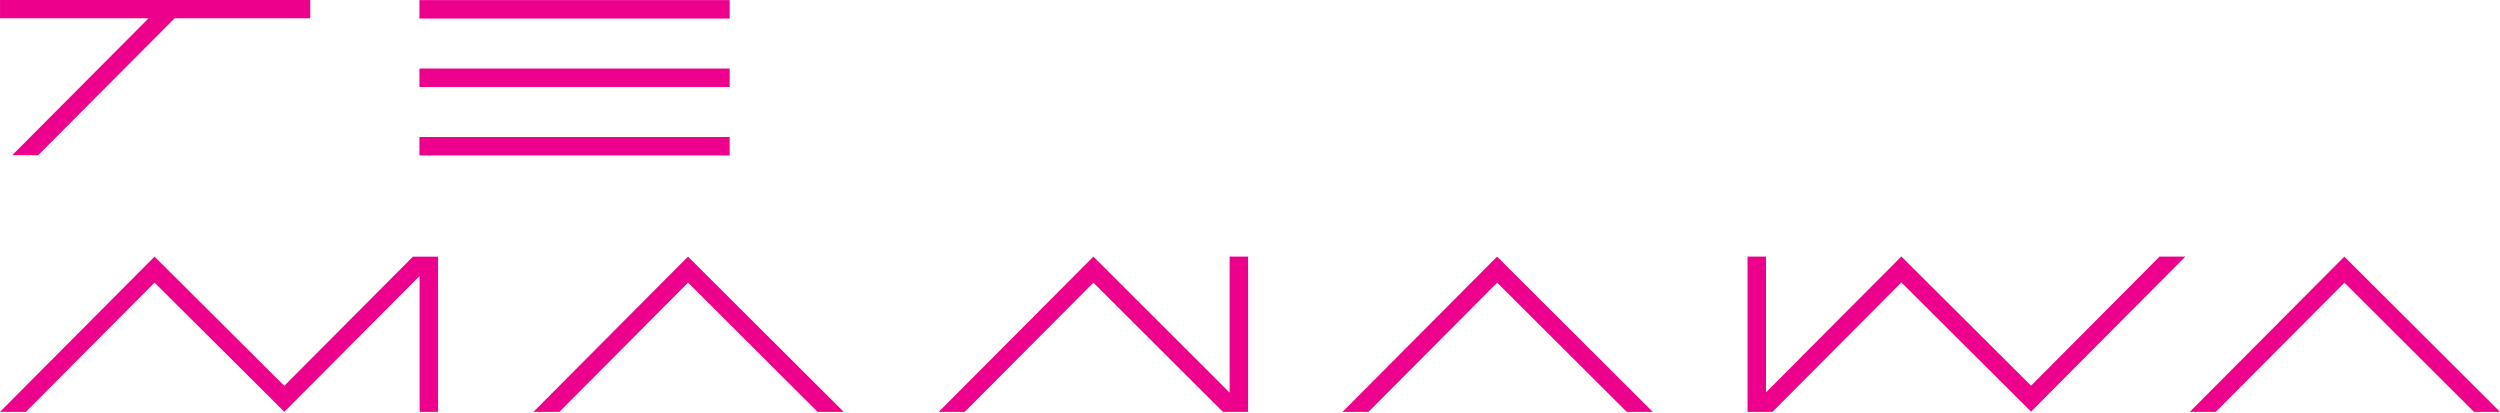
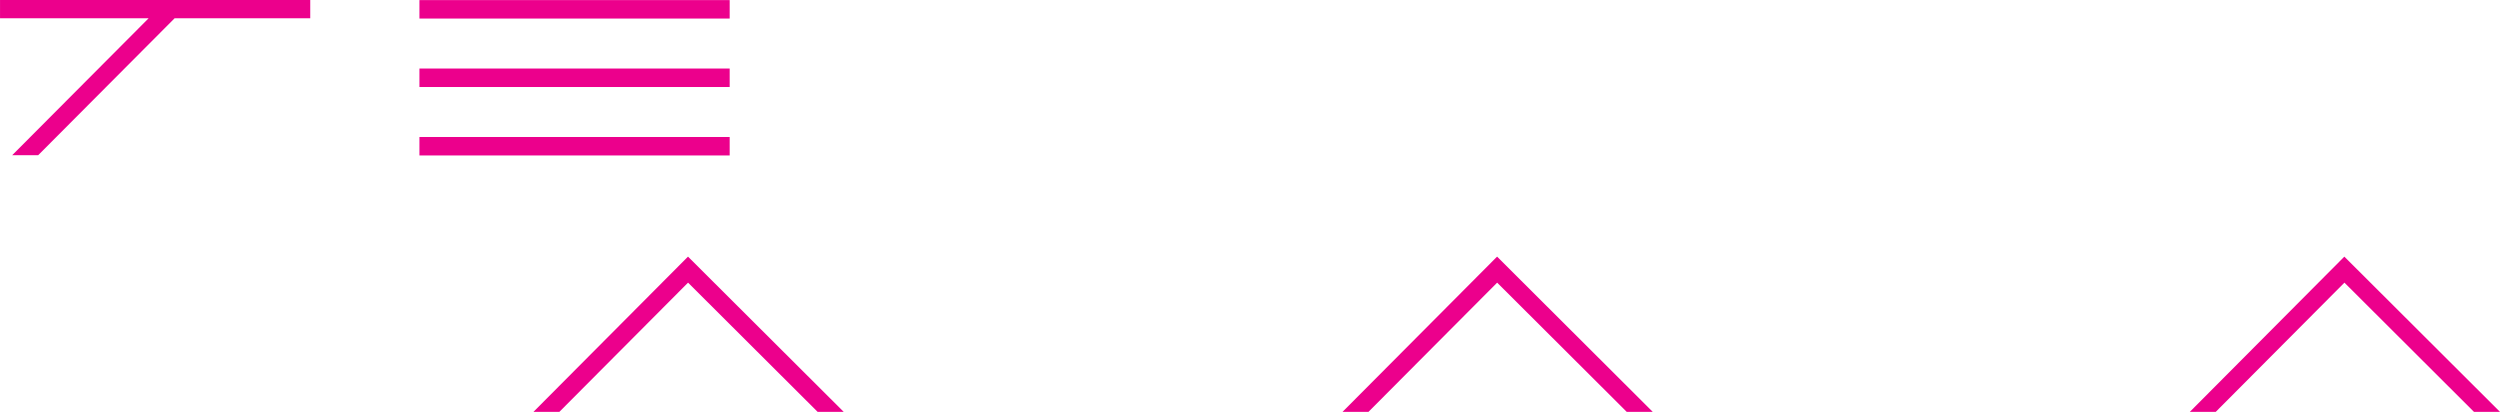
<svg xmlns="http://www.w3.org/2000/svg" width="1399" height="231" viewBox="0 0 1399 231" fill="none">
  <path d="M472.126 230.471H457.535L385.033 158.166L313.029 230.471H298.526L385.008 143.604L472.126 230.471Z" fill="#EC008C" />
  <path d="M924.862 230.471H910.309L837.806 158.166L765.803 230.471H751.287L837.769 143.604L924.862 230.471Z" fill="#EC008C" />
  <path d="M1225.42 230.483H1239.93L1311.94 158.166L1384.45 230.483H1399L1311.89 143.616L1225.42 230.483Z" fill="#EC008C" />
-   <path d="M698.426 143.604V230.471H684.322L611.869 158.166L539.853 230.471H525.3L611.869 143.604L688.1 219.72V143.604H698.426Z" fill="#EC008C" />
-   <path d="M231.076 143.616L159.072 215.908L86.482 143.616L0 230.483H14.478L86.482 158.141L159.109 230.433L234.817 154.417V230.483H245.13V143.616H231.076Z" fill="#EC008C" />
-   <path d="M988.251 143.603V219.546L1064 143.529L1136.59 215.833L1208.47 143.603H1222.93L1136.59 230.347L1064 158.054L991.868 230.471H977.926V143.603H988.251Z" fill="#EC008C" />
  <path d="M0.013 0L0.013 10.23L83.166 10.23L83.003 10.391L6.81 86.867H21.35L97.544 10.391L97.719 10.23L173.613 10.23V0L0.013 0Z" fill="#EC008C" />
  <path d="M234.714 0.05V10.38L408.327 10.38V0.112H408.314V0.05L234.714 0.05Z" fill="#EC008C" />
  <path d="M408.327 48.691V38.424H408.314V38.349L234.714 38.349V48.691L408.327 48.691Z" fill="#EC008C" />
  <path d="M408.327 86.991V76.737H408.314V76.662L234.714 76.662V86.991L408.327 86.991Z" fill="#EC008C" />
</svg>